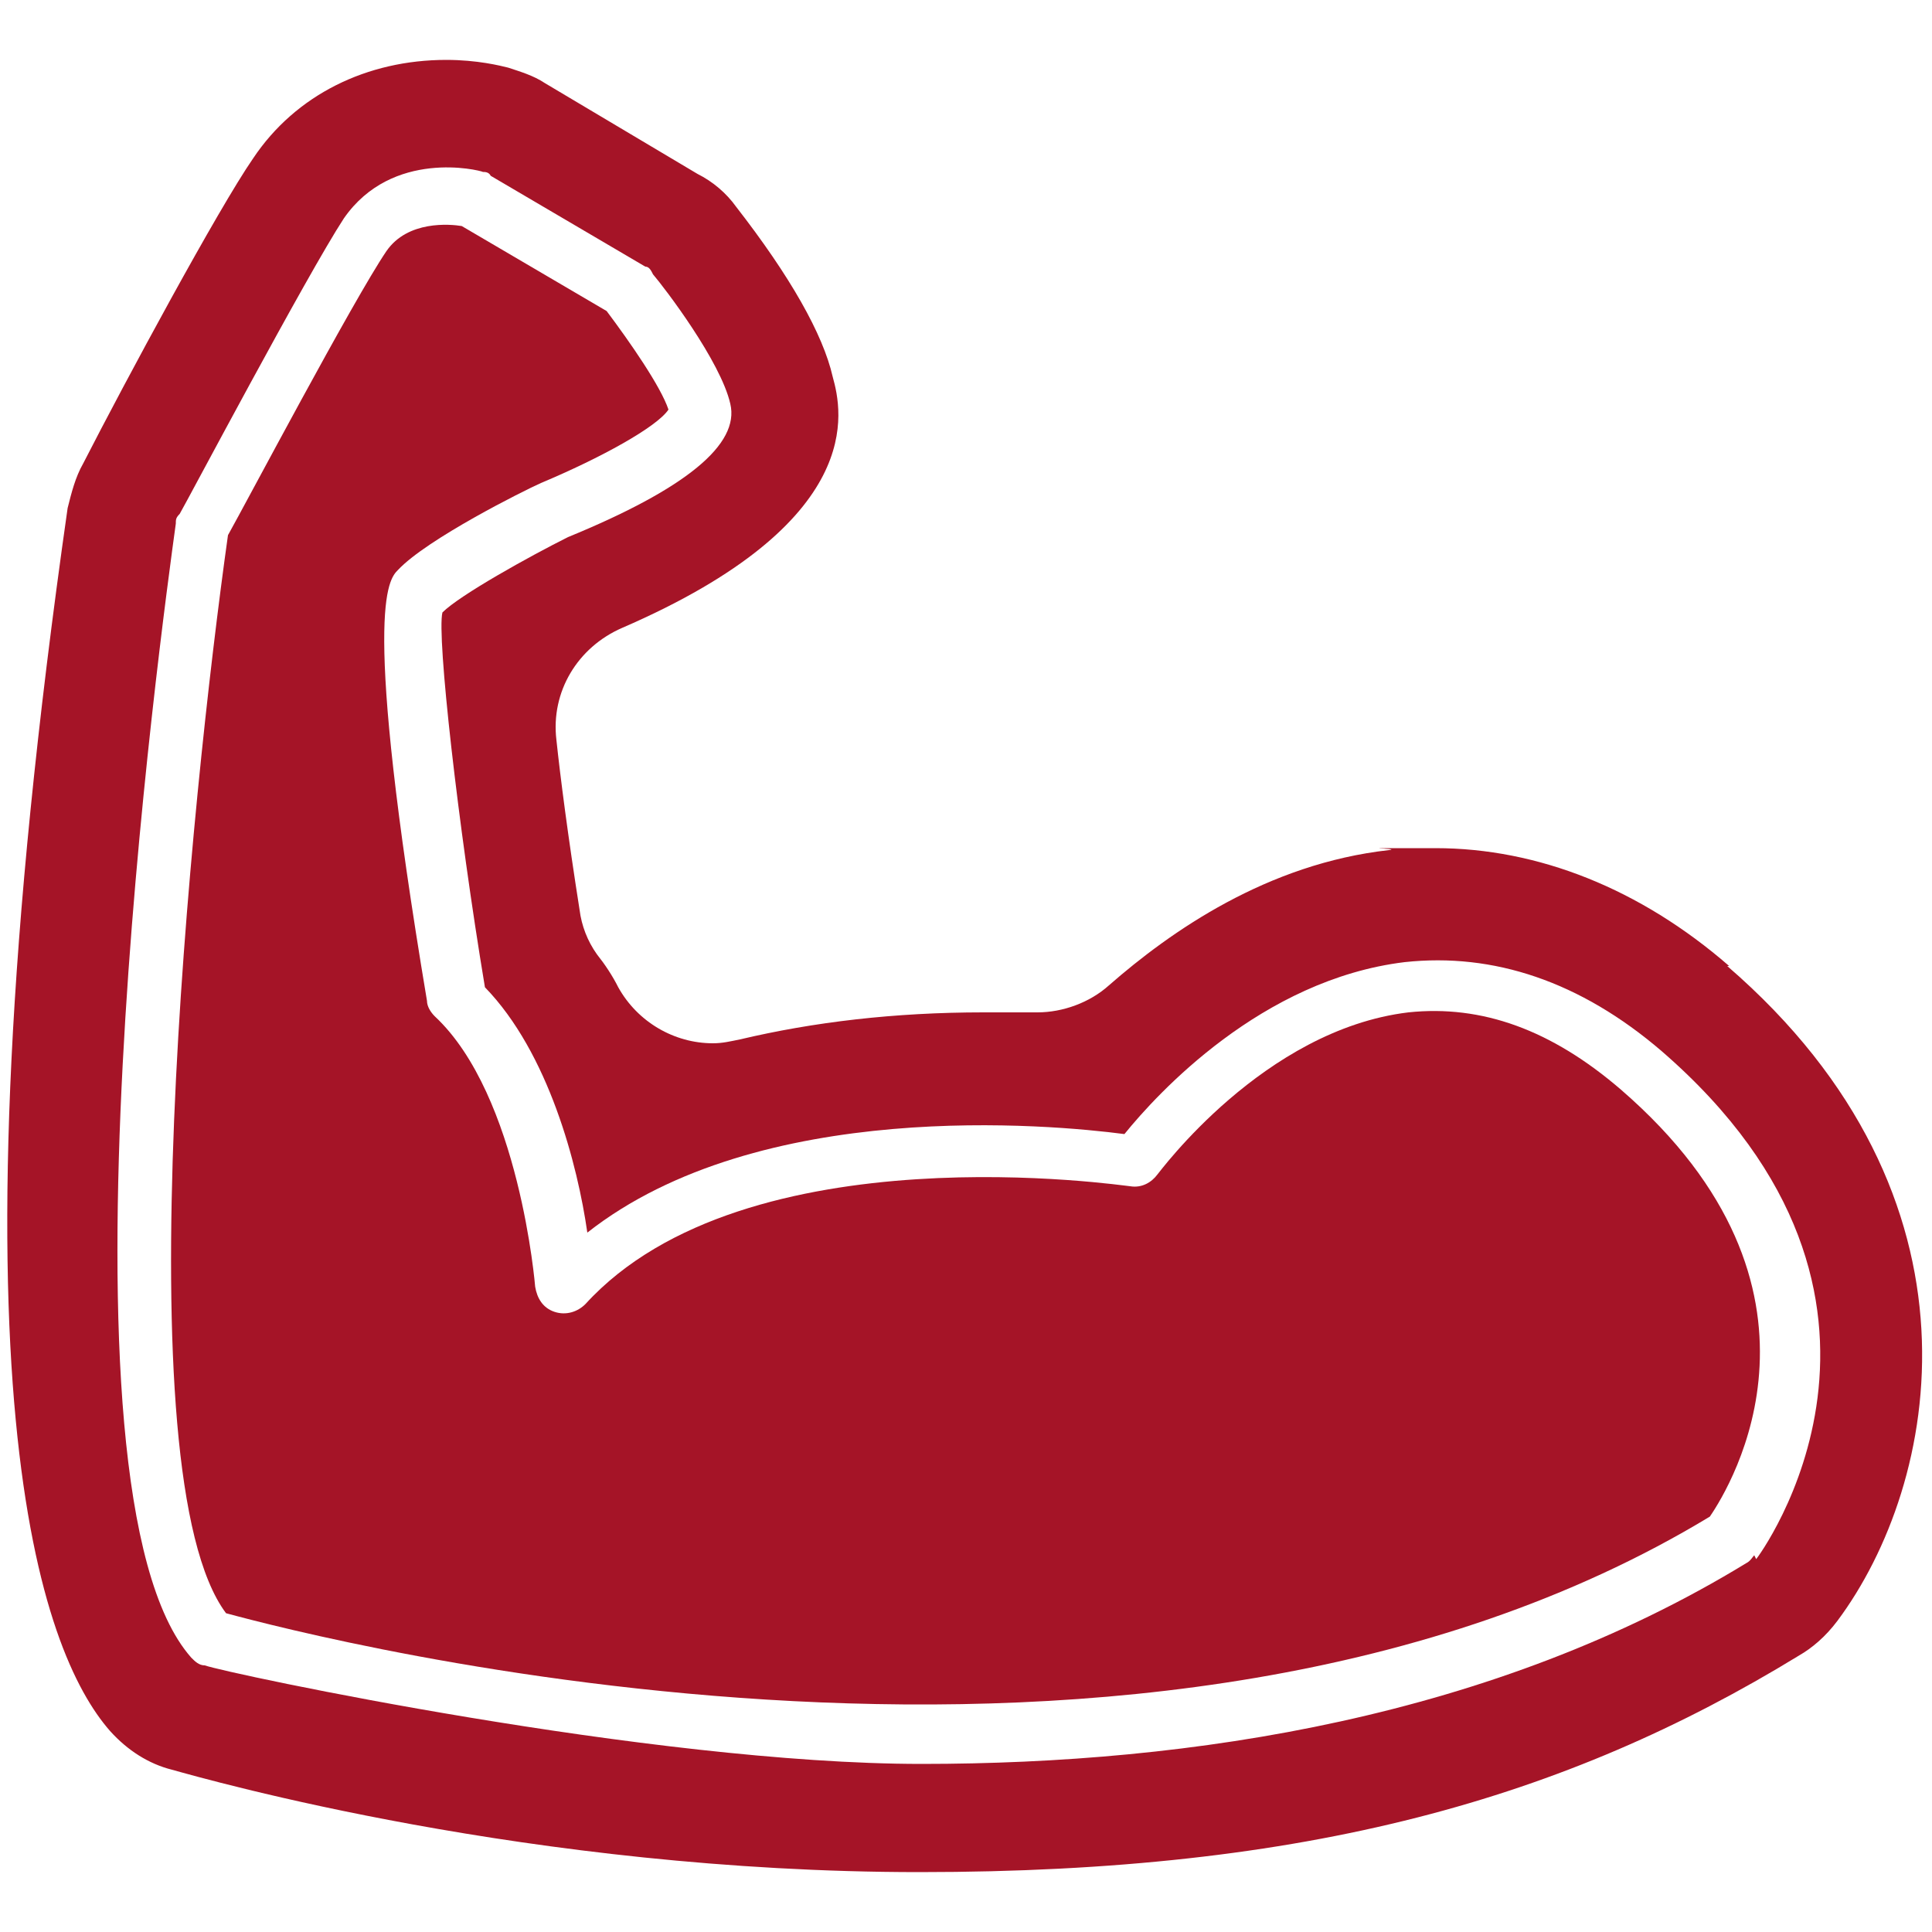
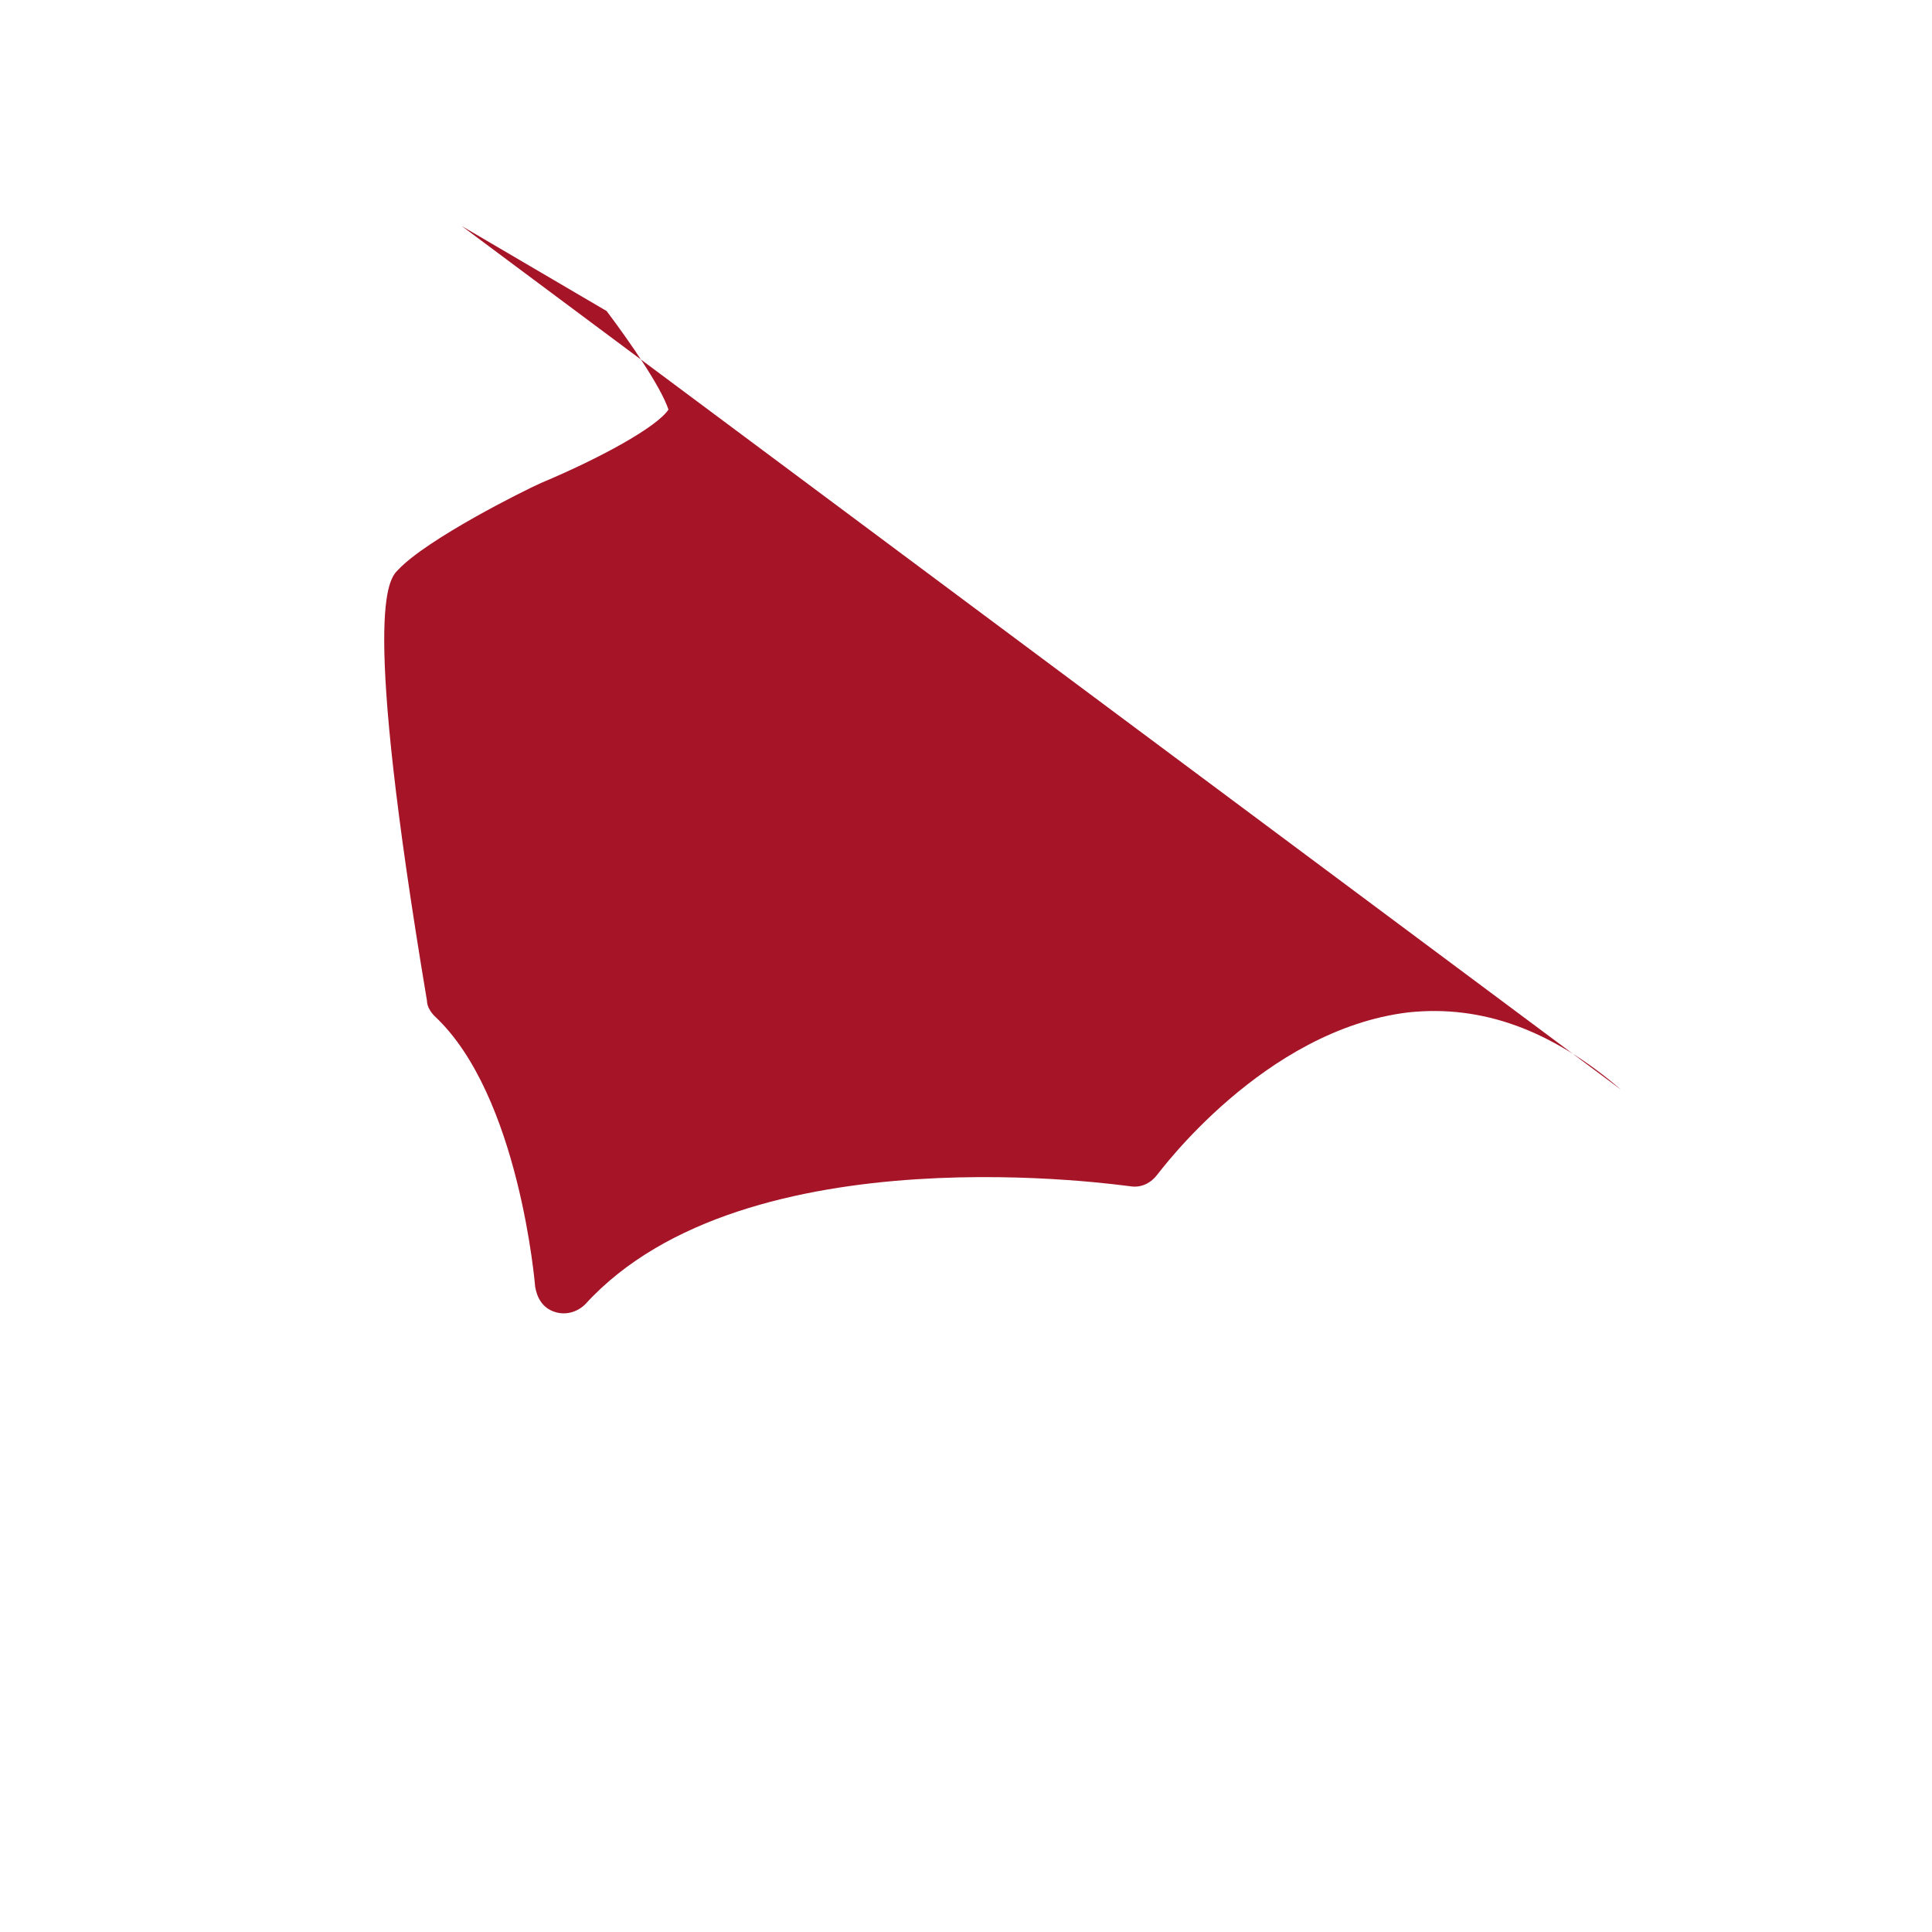
<svg xmlns="http://www.w3.org/2000/svg" viewBox="0 0 100 100" version="1.1" id="Layer_1">
  <defs>
    <style>
      .st0 {
        fill: #a51427;
      }
    </style>
  </defs>
  <g id="Artwork">
    <g>
-       <path d="M83.9,56.4c-3.6-3.1-7.2-4.4-11-4-7.5.9-12.9,8.3-13,8.4-.3.4-.8.7-1.4.6-.2,0-19.9-3-28.2,6.1-.4.4-1,.6-1.6.4-.6-.2-.9-.7-1-1.3,0,0-.8-9.9-5.2-14-.2-.2-.4-.5-.4-.8-3.4-20.3-2-21.8-1.5-22.3,1.5-1.6,6.5-4.1,7.4-4.5,3.1-1.3,6-2.9,6.6-3.8-.4-1.2-2-3.5-3.2-5.1l-7.5-4.4c-.6-.1-2.8-.3-3.9,1.3-1.7,2.5-7.3,13.1-8.2,14.7-1.9,13.5-5.5,48.6-.1,55.8,4.8,1.3,47.9,12.5,76.8-5,1.1-1.6,7.3-11.8-4.6-22.1Z" class="st0" />
-       <path d="M89.5,50c-4.6-4-9.9-6.1-15.2-6.1s-1.6,0-2.4.1c-6.3.7-11.3,4.2-14.5,7-1,.9-2.4,1.4-3.7,1.4s-.1,0-.2,0c-.8,0-1.7,0-2.6,0-4.6,0-8.8.5-12.6,1.4-.5.1-.9.2-1.4.2-2,0-3.9-1.1-4.9-2.9-.3-.6-.7-1.2-1.1-1.7-.5-.7-.8-1.5-.9-2.3-.6-3.8-1-6.9-1.2-8.8-.3-2.5,1.1-4.8,3.4-5.8,12.7-5.5,11.4-11.2,10.9-13-.5-2.2-2.2-5.2-5-8.8-.5-.7-1.2-1.3-2-1.7l-7.9-4.7c-.6-.4-1.3-.6-1.9-.8-.4-.1-1.6-.4-3.2-.4-4.1,0-7.8,1.8-10,5.1-1.8,2.6-6.6,11.5-8.8,15.8-.4.7-.6,1.5-.8,2.3-6.5,45.5-1.4,59.2,2.2,63.3.9,1,2,1.7,3.2,2,1.8.5,18.6,5.3,38.7,5.3s33.4-3.8,45.5-11.2c.7-.4,1.4-1,2-1.8,5.3-7.1,8.2-21.9-5.7-33.9ZM90.8,80.5c-.1.1-.2.3-.4.4-13.1,8-28.7,10.4-42.7,10.4s-36-4.7-37.1-5.1c-.3,0-.5-.2-.7-.4-7.7-8.7-1.5-53.6-.8-58.7,0-.2,0-.3.2-.5.3-.5,6.6-12.4,8.5-15.3,2.5-3.6,7-2.5,7.2-2.4.1,0,.3,0,.4.2l8,4.7c.2,0,.3.2.4.4.6.7,3.5,4.5,4,6.7.5,2.1-2.3,4.4-8.4,6.9-2,1-5.6,3-6.5,3.9-.3,1.2.8,11,2.2,19.4,3.3,3.4,4.8,9.2,5.3,12.7,8.9-7,24-5.6,27.8-5.1,1.7-2.1,7.1-8,14.5-8.9,4.6-.5,9.1,1,13.3,4.6,14.9,12.9,5,26.2,4.9,26.3Z" class="st0" />
+       <path d="M83.9,56.4c-3.6-3.1-7.2-4.4-11-4-7.5.9-12.9,8.3-13,8.4-.3.4-.8.7-1.4.6-.2,0-19.9-3-28.2,6.1-.4.4-1,.6-1.6.4-.6-.2-.9-.7-1-1.3,0,0-.8-9.9-5.2-14-.2-.2-.4-.5-.4-.8-3.4-20.3-2-21.8-1.5-22.3,1.5-1.6,6.5-4.1,7.4-4.5,3.1-1.3,6-2.9,6.6-3.8-.4-1.2-2-3.5-3.2-5.1l-7.5-4.4Z" class="st0" />
    </g>
  </g>
</svg>